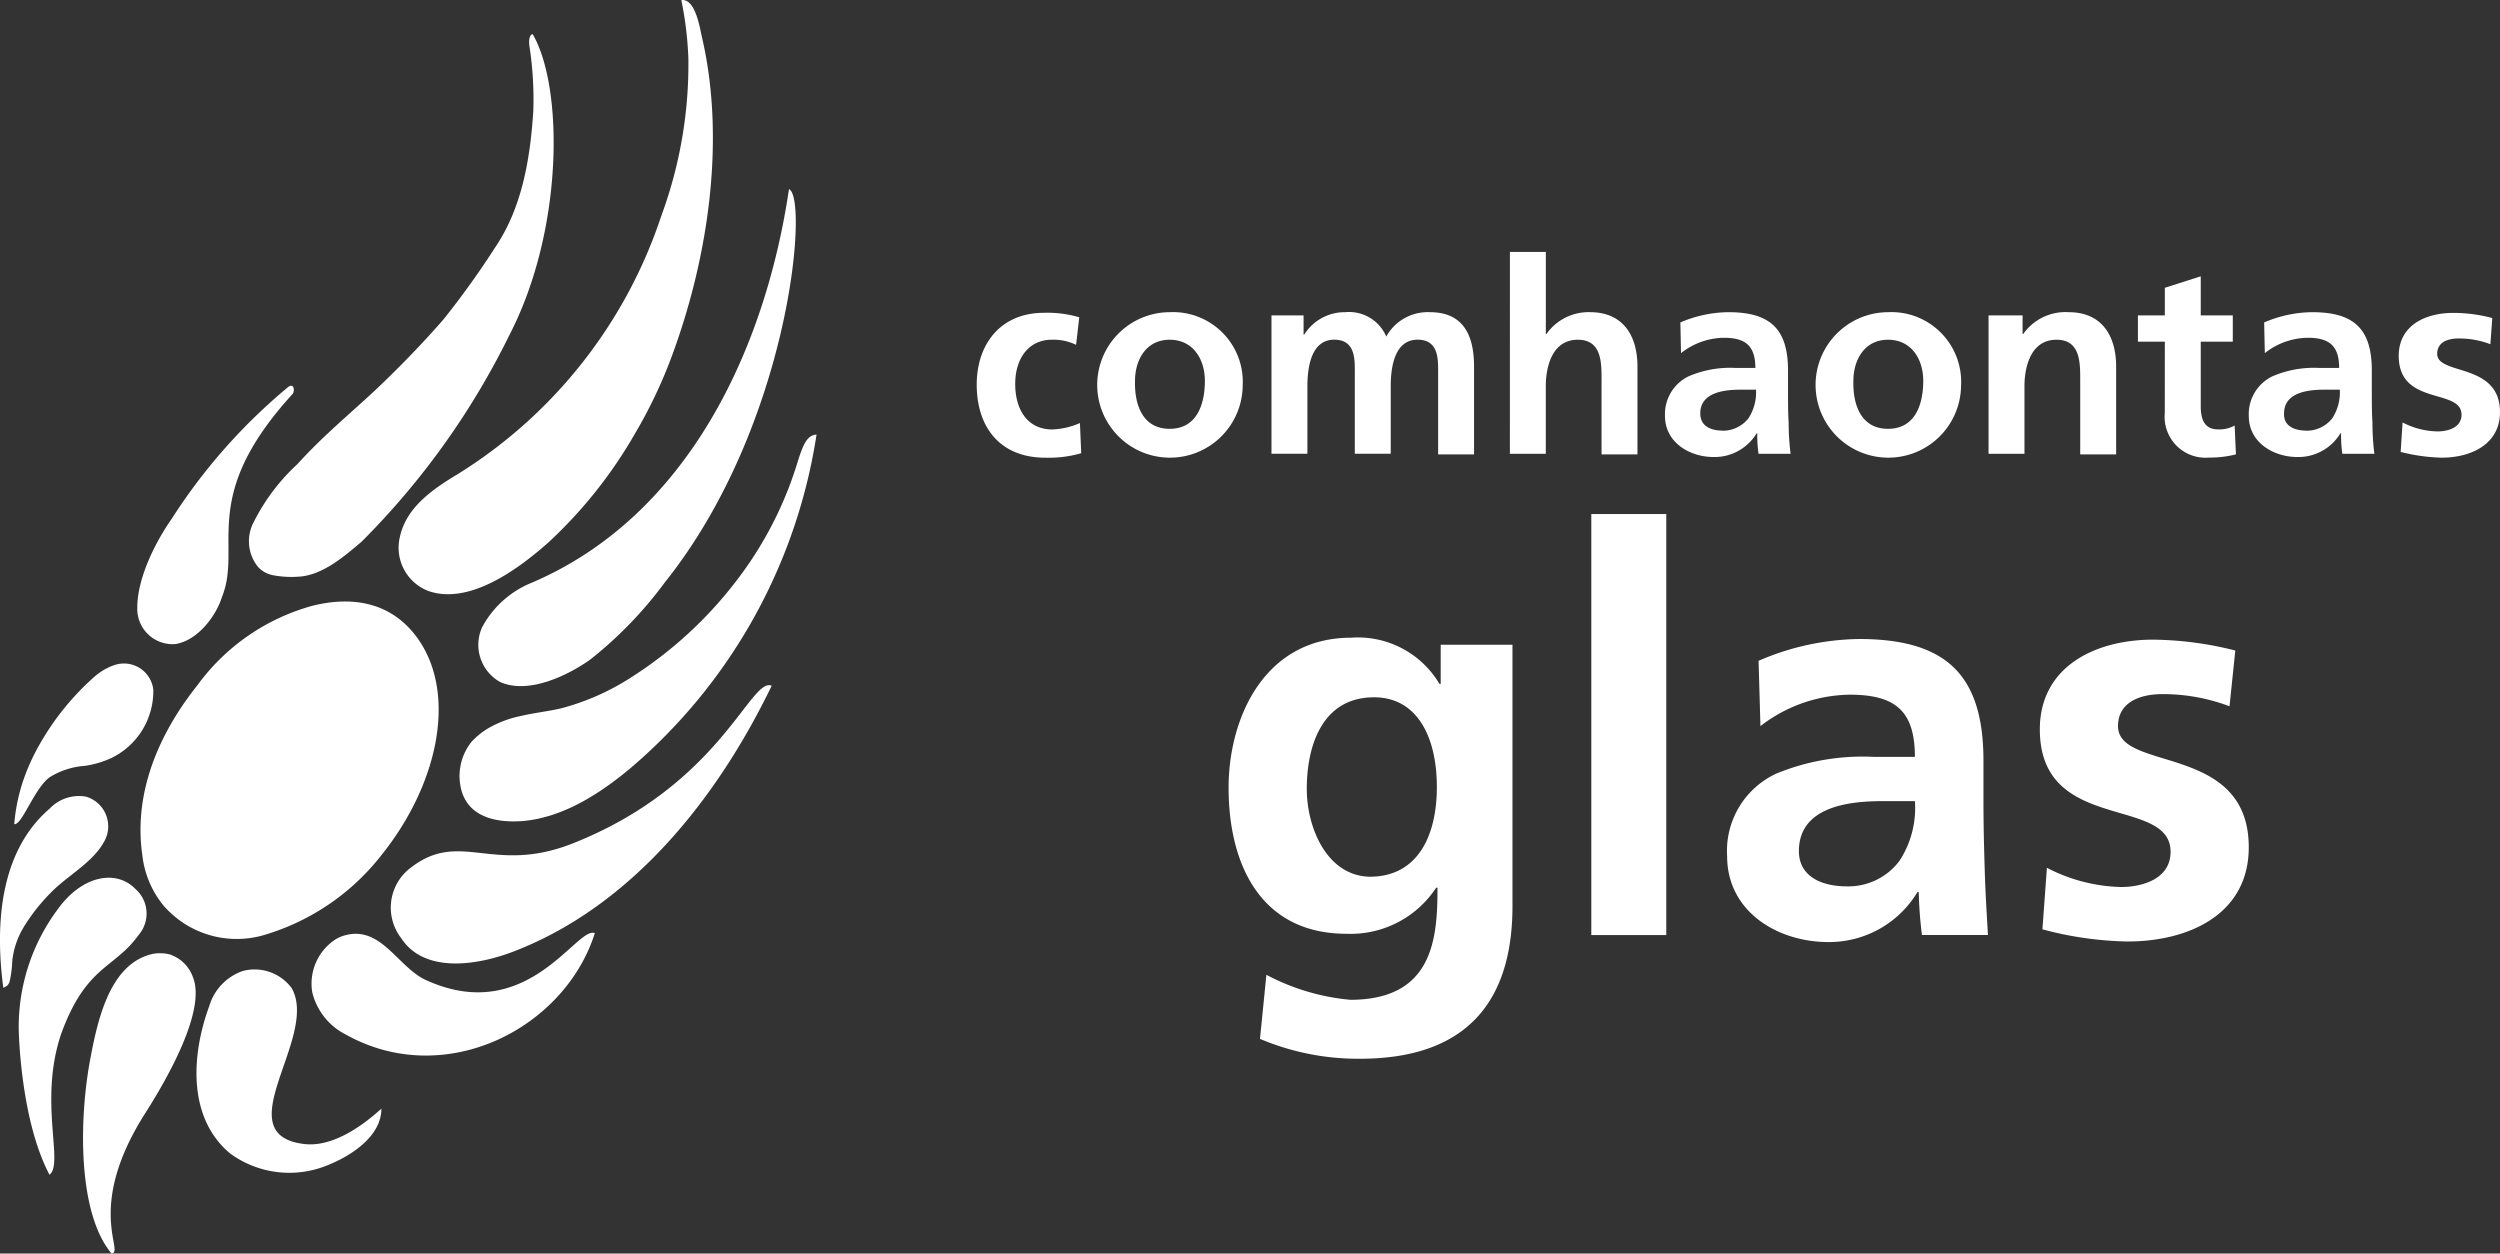
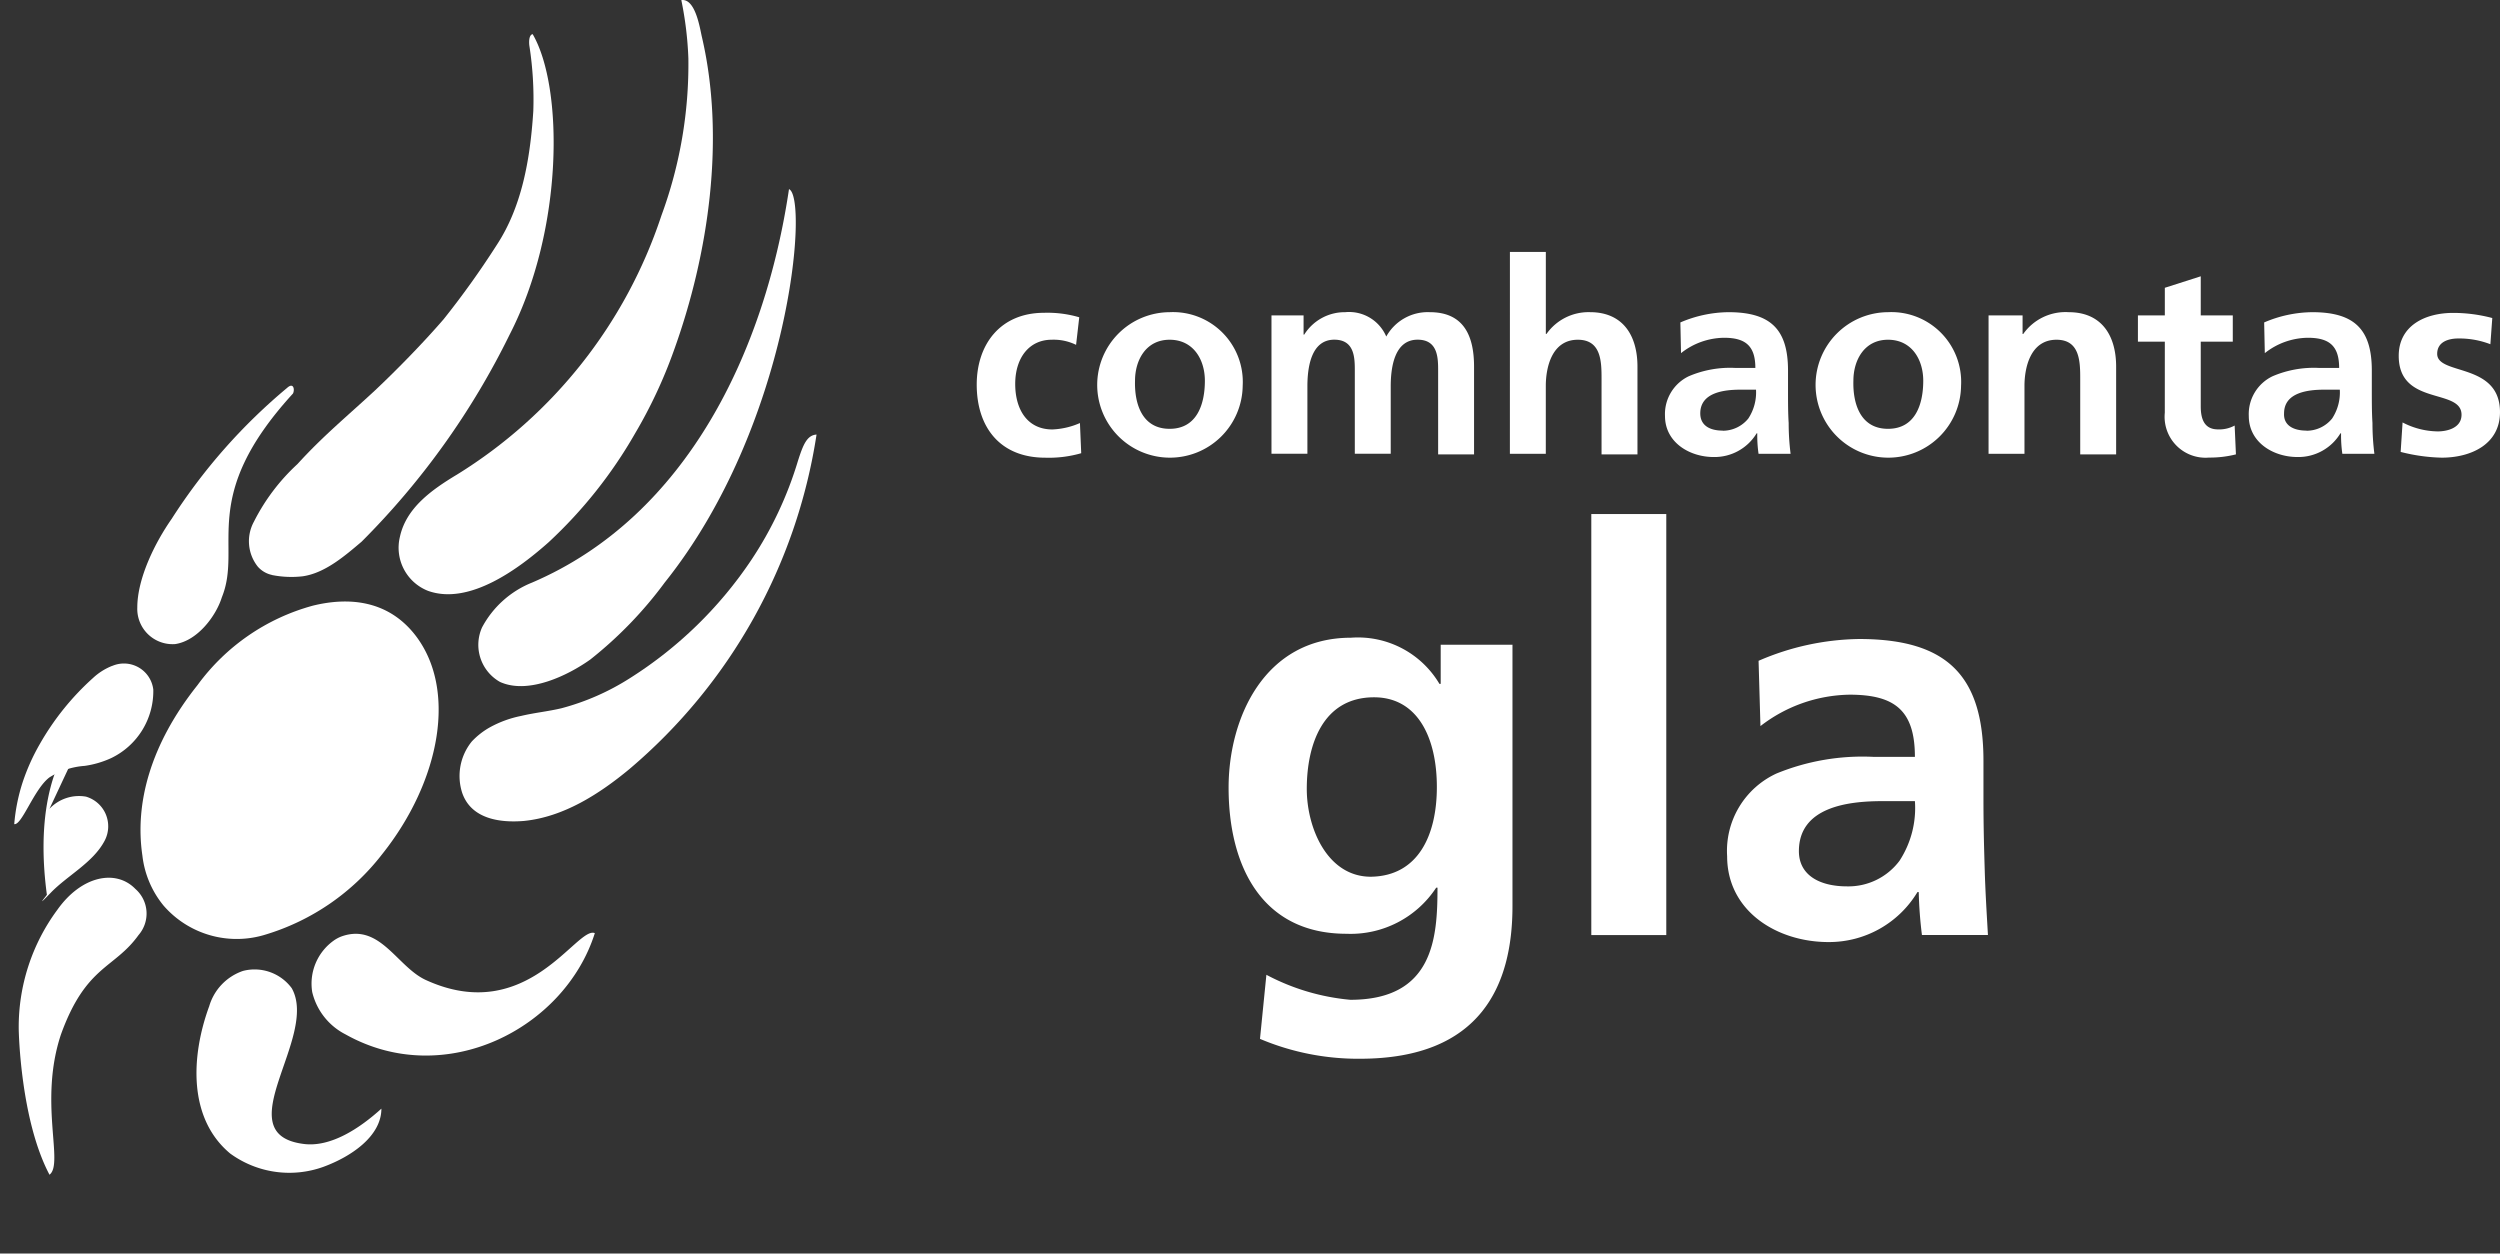
<svg xmlns="http://www.w3.org/2000/svg" width="174.008" height="87.251" viewBox="0 0 174.008 87.251">
  <rect x="0" y="0" width="174.008" height="87.251" fill="#333333" stroke="none" />
  <g id="Group_6688" data-name="Group 6688" transform="translate(-26.98 -56.325)">
    <g id="Group_6688-2" data-name="Group 6688" transform="translate(26.98 56.325)">
      <path id="Path_13378" data-name="Path 13378" d="M105.371,76.987c10.839-4.639,16.236-16.236,17.886-27.387,1.383.58.089,16.459-8.653,27.387a28.041,28.041,0,0,1-5.174,5.352c-1.561,1.115-4.327,2.453-6.289,1.561a2.965,2.965,0,0,1-1.249-3.791,6.8,6.8,0,0,1,3.479-3.122" transform="translate(-68.341 -36.436)" fill="#fff" />
      <path id="Path_13379" data-name="Path 13379" d="M93.217,53.144A33.578,33.578,0,0,0,107.49,35.079a30.46,30.46,0,0,0,1.873-10.928,24.418,24.418,0,0,0-.491-4.059c.981-.134,1.293,1.963,1.427,2.542,1.65,7.047.491,15.121-1.963,21.9a33.306,33.306,0,0,1-2.676,5.709,32,32,0,0,1-6.021,7.583c-2.007,1.784-5.486,4.416-8.385,3.39a3.224,3.224,0,0,1-1.963-3.791c.446-2.007,2.23-3.256,3.925-4.282" transform="translate(-61.45 -20.086)" fill="#fff" />
      <path id="Path_13380" data-name="Path 13380" d="M77.1,166.2a2.4,2.4,0,0,1,.58-.312c2.676-.937,3.836,2.1,5.843,3.033,7.092,3.256,10.526-3.791,11.775-3.256-2.1,6.646-10.437,10.928-17.351,7.047a4.461,4.461,0,0,1-2.319-2.944A3.679,3.679,0,0,1,77.1,166.2" transform="translate(-53.896 -100.715)" fill="#fff" />
      <path id="Path_13381" data-name="Path 13381" d="M58.517,173.993a3.69,3.69,0,0,1,2.364-2.5,3.215,3.215,0,0,1,3.39,1.2c1.918,3.39-4.594,10.125.8,10.839,1.918.268,3.97-1.115,5.442-2.453,0,1.918-2.1,3.345-4.059,4.059a6.985,6.985,0,0,1-6.467-.937c-2.944-2.453-2.721-6.78-1.472-10.214" transform="translate(-43.967 -103.914)" fill="#fff" />
-       <path id="Path_13382" data-name="Path 13382" d="M45.943,168.908a2.571,2.571,0,0,1,1.65,1.606c.937,2.364-1.918,7.226-3.211,9.278-4.371,6.735-1.517,9.813-2.453,9.947-2.275-2.676-2.319-8.921-1.517-13.381.491-2.587,1.293-6.869,4.46-7.493a2.923,2.923,0,0,1,1.07.045" transform="translate(-34.159 -102.487)" fill="#fff" />
      <path id="Path_13383" data-name="Path 13383" d="M32.576,159.307c1.695-2.409,4.1-2.855,5.442-1.472a2.279,2.279,0,0,1,.223,3.211c-1.695,2.364-3.657,2.1-5.4,6.914-1.561,4.683.223,9.01-.8,9.768-2.007-3.791-2.141-9.9-2.141-10.17a13.713,13.713,0,0,1,2.676-8.252" transform="translate(-28.597 -95.964)" fill="#fff" />
-       <path id="Path_13384" data-name="Path 13384" d="M30.423,145.178a2.819,2.819,0,0,1,2.542-.847,2.15,2.15,0,0,1,1.293,3.078c-.8,1.517-2.587,2.409-3.747,3.613a12.952,12.952,0,0,0-1.918,2.453,5.725,5.725,0,0,0-.758,2.275,7.808,7.808,0,0,1-.178,1.427.719.719,0,0,1-.178.312s-.268.178-.268.134c-.58-4.327-.268-9.456,3.211-12.444" transform="translate(-26.98 -88.882)" fill="#fff" />
+       <path id="Path_13384" data-name="Path 13384" d="M30.423,145.178a2.819,2.819,0,0,1,2.542-.847,2.15,2.15,0,0,1,1.293,3.078c-.8,1.517-2.587,2.409-3.747,3.613s-.268.178-.268.134c-.58-4.327-.268-9.456,3.211-12.444" transform="translate(-26.98 -88.882)" fill="#fff" />
      <path id="Path_13385" data-name="Path 13385" d="M35.987,123.814a2.058,2.058,0,0,1,2.855,1.65,5.17,5.17,0,0,1-2.944,4.773,6.621,6.621,0,0,1-1.829.535,5.328,5.328,0,0,0-2.453.8c-1.07.8-1.918,3.345-2.453,3.256a12.812,12.812,0,0,1,.58-2.9,14.441,14.441,0,0,1,1.2-2.676,18.424,18.424,0,0,1,3.7-4.594,4.251,4.251,0,0,1,1.338-.847" transform="translate(-28.172 -77.465)" fill="#fff" />
      <path id="Path_13386" data-name="Path 13386" d="M50.807,89.52a39.767,39.767,0,0,1,8.029-9.1c.446-.4.535.134.4.4-6.646,7.27-3.479,10.571-4.951,14.184-.4,1.294-1.695,3.033-3.256,3.256A2.458,2.458,0,0,1,48.4,95.72c0-2.052,1.249-4.55,2.409-6.2" transform="translate(-38.844 -53.429)" fill="#fff" />
      <path id="Path_13387" data-name="Path 13387" d="M67.43,63.046a1.815,1.815,0,0,1-.981-.58,2.842,2.842,0,0,1-.268-3.122,14.024,14.024,0,0,1,3.033-4.014c1.784-1.963,3.479-3.345,5.4-5.129,1.561-1.472,3.345-3.3,4.773-4.951a60.557,60.557,0,0,0,3.7-5.174c1.695-2.587,2.319-5.8,2.542-9.322a24.237,24.237,0,0,0-.268-4.5c-.045-.268-.045-.8.223-.847,2.141,3.658,2.186,13.56-1.606,20.919a53.964,53.964,0,0,1-10.3,14.407c-1.16.981-2.542,2.186-4.1,2.409a6.911,6.911,0,0,1-2.141-.089" transform="translate(-48.509 -23.03)" fill="#fff" />
      <path id="Path_13388" data-name="Path 13388" d="M100.789,108.284a7.571,7.571,0,0,1,2.186-.8c.937-.223,1.873-.312,2.81-.535a16.908,16.908,0,0,0,4.773-2.1,28.443,28.443,0,0,0,8.43-8.207,25.846,25.846,0,0,0,3.256-6.914c.357-1.115.624-1.784,1.293-1.829a38.012,38.012,0,0,1-13.024,23.283c-2.1,1.74-4.594,3.345-7.36,3.613-1.65.134-3.657-.134-4.282-1.963a3.817,3.817,0,0,1,.669-3.568,5.274,5.274,0,0,1,1.249-.981" transform="translate(-66.703 -57.653)" fill="#fff" />
-       <path id="Path_13389" data-name="Path 13389" d="M89.424,139.672c3.39-2.587,5.665.491,11.106-1.606,10.393-4.059,12.489-11.686,13.961-11.017-3.791,7.85-9.724,15.3-17.886,18.466-2.632,1.026-6.289,1.561-7.895-.892a3.476,3.476,0,0,1,.714-4.951" transform="translate(-60.78 -79.317)" fill="#fff" />
      <path id="Path_13390" data-name="Path 13390" d="M50.509,135.116a6.742,6.742,0,0,0,7.137,2.007,16.159,16.159,0,0,0,8.073-5.575c4.059-5.085,5.263-11.508,2.275-15.3-1.873-2.364-4.55-2.632-7.092-2.007a14.728,14.728,0,0,0-8.029,5.531c-3.3,4.148-4.371,8.252-3.836,11.865a6.678,6.678,0,0,0,1.472,3.479" transform="translate(-39.126 -72.085)" fill="#fff" />
    </g>
    <g id="Group_6689" data-name="Group 6689" transform="translate(94.965 73.861)">
      <path id="Path_13391" data-name="Path 13391" d="M186.314,71.13a3.549,3.549,0,0,0-1.695-.357c-1.561,0-2.542,1.249-2.542,3.078,0,1.784.847,3.167,2.587,3.167a5.28,5.28,0,0,0,1.918-.446l.089,2.1a8.115,8.115,0,0,1-2.5.312c-3.167,0-4.773-2.141-4.773-5.085,0-2.81,1.65-5,4.683-5a7.814,7.814,0,0,1,2.453.312Z" transform="translate(-179.4 -64.663)" fill="#fff" />
      <path id="Path_13392" data-name="Path 13392" d="M203.239,68.8a4.857,4.857,0,0,1,5.085,5.129,5.063,5.063,0,1,1-5.085-5.129m0,8.118c1.918,0,2.453-1.74,2.453-3.345,0-1.472-.8-2.855-2.453-2.855s-2.409,1.427-2.409,2.855c-.045,1.606.491,3.345,2.409,3.345" transform="translate(-189.814 -64.607)" fill="#fff" />
      <path id="Path_13393" data-name="Path 13393" d="M225.1,69.023h2.364v1.338h.045a3.327,3.327,0,0,1,2.855-1.561,2.812,2.812,0,0,1,2.855,1.695,3.3,3.3,0,0,1,3.033-1.695c2.364,0,3.078,1.65,3.078,3.791V78.7h-2.5V72.9c0-.892,0-2.186-1.427-2.186-1.65,0-1.873,2.007-1.873,3.256v4.683h-2.5V72.9c0-.892,0-2.186-1.427-2.186-1.65,0-1.873,2.007-1.873,3.256v4.683h-2.5V69.023Z" transform="translate(-204.716 -64.607)" fill="#fff" />
      <path id="Path_13394" data-name="Path 13394" d="M262.6,59.4h2.5v5.709h.045a3.58,3.58,0,0,1,3.033-1.517c2.275,0,3.3,1.606,3.3,3.791v6.111h-2.5V68.276c0-1.2,0-2.765-1.65-2.765-1.829,0-2.23,1.963-2.23,3.211V73.45h-2.5Z" transform="translate(-225.49 -59.4)" fill="#fff" />
      <path id="Path_13395" data-name="Path 13395" d="M287.87,69.514a8.66,8.66,0,0,1,3.345-.714c2.944,0,4.148,1.2,4.148,4.059v1.249c0,.981,0,1.695.045,2.409a17.252,17.252,0,0,0,.134,2.141h-2.23a8.96,8.96,0,0,1-.089-1.427h-.045a3.419,3.419,0,0,1-2.988,1.65c-1.695,0-3.39-1.026-3.39-2.855a2.92,2.92,0,0,1,1.65-2.765,7.293,7.293,0,0,1,3.256-.58h1.383c0-1.561-.714-2.1-2.186-2.1a4.9,4.9,0,0,0-2.988,1.07Zm2.944,7.538A2.289,2.289,0,0,0,292.6,76.2a3.308,3.308,0,0,0,.535-2.007h-1.07c-1.115,0-2.81.178-2.81,1.65,0,.847.669,1.2,1.561,1.2" transform="translate(-238.896 -64.607)" fill="#fff" />
      <path id="Path_13396" data-name="Path 13396" d="M315.339,68.8a4.857,4.857,0,0,1,5.085,5.129,5.063,5.063,0,1,1-5.085-5.129m0,8.118c1.918,0,2.453-1.74,2.453-3.345,0-1.472-.8-2.855-2.453-2.855s-2.409,1.427-2.409,2.855c-.045,1.606.491,3.345,2.409,3.345" transform="translate(-251.913 -64.607)" fill="#fff" />
      <path id="Path_13397" data-name="Path 13397" d="M337.3,69.023h2.364v1.294h.045a3.6,3.6,0,0,1,3.167-1.517c2.275,0,3.3,1.606,3.3,3.791V78.7h-2.5V73.483c0-1.2,0-2.765-1.65-2.765-1.829,0-2.23,1.963-2.23,3.211v4.728h-2.5V69.023Z" transform="translate(-266.871 -64.607)" fill="#fff" />
      <path id="Path_13398" data-name="Path 13398" d="M362.473,67.75H360.6V65.921h1.873V64l2.5-.8v2.721h2.23V67.75h-2.23v4.5c0,.847.223,1.606,1.2,1.606a2.232,2.232,0,0,0,1.16-.268l.089,2.007a7.431,7.431,0,0,1-1.873.223,2.849,2.849,0,0,1-3.078-3.122Z" transform="translate(-279.779 -61.505)" fill="#fff" />
      <path id="Path_13399" data-name="Path 13399" d="M378.97,69.514a8.66,8.66,0,0,1,3.345-.714c2.944,0,4.148,1.2,4.148,4.059v1.249c0,.981,0,1.695.045,2.409a17.246,17.246,0,0,0,.134,2.141h-2.23a8.963,8.963,0,0,1-.089-1.427h-.045a3.419,3.419,0,0,1-2.988,1.65c-1.695,0-3.39-1.026-3.39-2.855a2.92,2.92,0,0,1,1.65-2.765,7.293,7.293,0,0,1,3.256-.58h1.383c0-1.561-.714-2.1-2.186-2.1a4.9,4.9,0,0,0-2.988,1.07Zm2.944,7.538A2.289,2.289,0,0,0,383.7,76.2a3.308,3.308,0,0,0,.535-2.007h-1.07c-1.115,0-2.81.178-2.81,1.65-.045.847.669,1.2,1.561,1.2" transform="translate(-289.362 -64.607)" fill="#fff" />
      <path id="Path_13400" data-name="Path 13400" d="M407.678,71.086a6.011,6.011,0,0,0-2.23-.4c-.669,0-1.472.223-1.472,1.07,0,1.517,4.371.58,4.371,4.059,0,2.23-2.007,3.167-4.059,3.167a12.583,12.583,0,0,1-2.855-.4l.134-2.052a5.413,5.413,0,0,0,2.453.624c.624,0,1.65-.223,1.65-1.16,0-1.873-4.371-.58-4.371-4.1,0-2.1,1.829-2.988,3.791-2.988a10.591,10.591,0,0,1,2.721.357Z" transform="translate(-302.325 -64.663)" fill="#fff" />
      <path id="Path_13401" data-name="Path 13401" d="M238.459,120.135v18.154c0,5.486-2.186,10.616-10.616,10.616a17.521,17.521,0,0,1-6.958-1.383l.446-4.46a15.392,15.392,0,0,0,5.843,1.74c5.8,0,6.066-4.327,6.066-7.806h-.089a7.122,7.122,0,0,1-6.244,3.211c-5.932,0-8.207-4.773-8.207-10.17,0-4.862,2.5-10.437,8.519-10.437a6.594,6.594,0,0,1,6.155,3.211h.089v-2.721h5Zm-5.263,9.857c0-3.434-1.338-6.245-4.371-6.245-3.568,0-4.683,3.3-4.683,6.378,0,2.721,1.427,6.111,4.46,6.111,3.3-.045,4.594-2.9,4.594-6.245" transform="translate(-201.171 -92.749)" fill="#fff" />
      <rect id="Rectangle_1690" data-name="Rectangle 1690" width="5.219" height="29.305" transform="translate(42.775 18.243)" fill="#fff" />
      <path id="Path_13402" data-name="Path 13402" d="M298.686,121.317a18.132,18.132,0,0,1,7-1.517c6.111,0,8.653,2.542,8.653,8.475v2.587c0,2.052.045,3.568.089,5.04.045,1.517.134,2.944.223,4.5h-4.594a29.5,29.5,0,0,1-.223-2.988h-.089a7.176,7.176,0,0,1-6.2,3.479c-3.568,0-7.047-2.141-7.047-5.977a5.927,5.927,0,0,1,3.434-5.754,15.8,15.8,0,0,1,6.735-1.16h2.9c0-3.256-1.427-4.327-4.55-4.327a10.375,10.375,0,0,0-6.2,2.186Zm6.155,15.7a4.439,4.439,0,0,0,3.657-1.784,6.729,6.729,0,0,0,1.07-4.148h-2.275c-2.364,0-5.8.4-5.8,3.479,0,1.695,1.472,2.453,3.345,2.453" transform="translate(-244.269 -92.859)" fill="#fff" />
-       <path id="Path_13403" data-name="Path 13403" d="M358.5,124.539a13.063,13.063,0,0,0-4.683-.847c-1.427,0-3.078.491-3.078,2.23,0,3.211,9.1,1.16,9.1,8.43,0,4.683-4.193,6.557-8.43,6.557a24.114,24.114,0,0,1-5.932-.847l.312-4.282a11.736,11.736,0,0,0,5.174,1.338c1.338,0,3.434-.491,3.434-2.453,0-3.925-9.1-1.249-9.1-8.519,0-4.327,3.791-6.245,7.895-6.245a23.926,23.926,0,0,1,5.709.758Z" transform="translate(-271.303 -92.915)" fill="#fff" />
    </g>
  </g>
</svg>